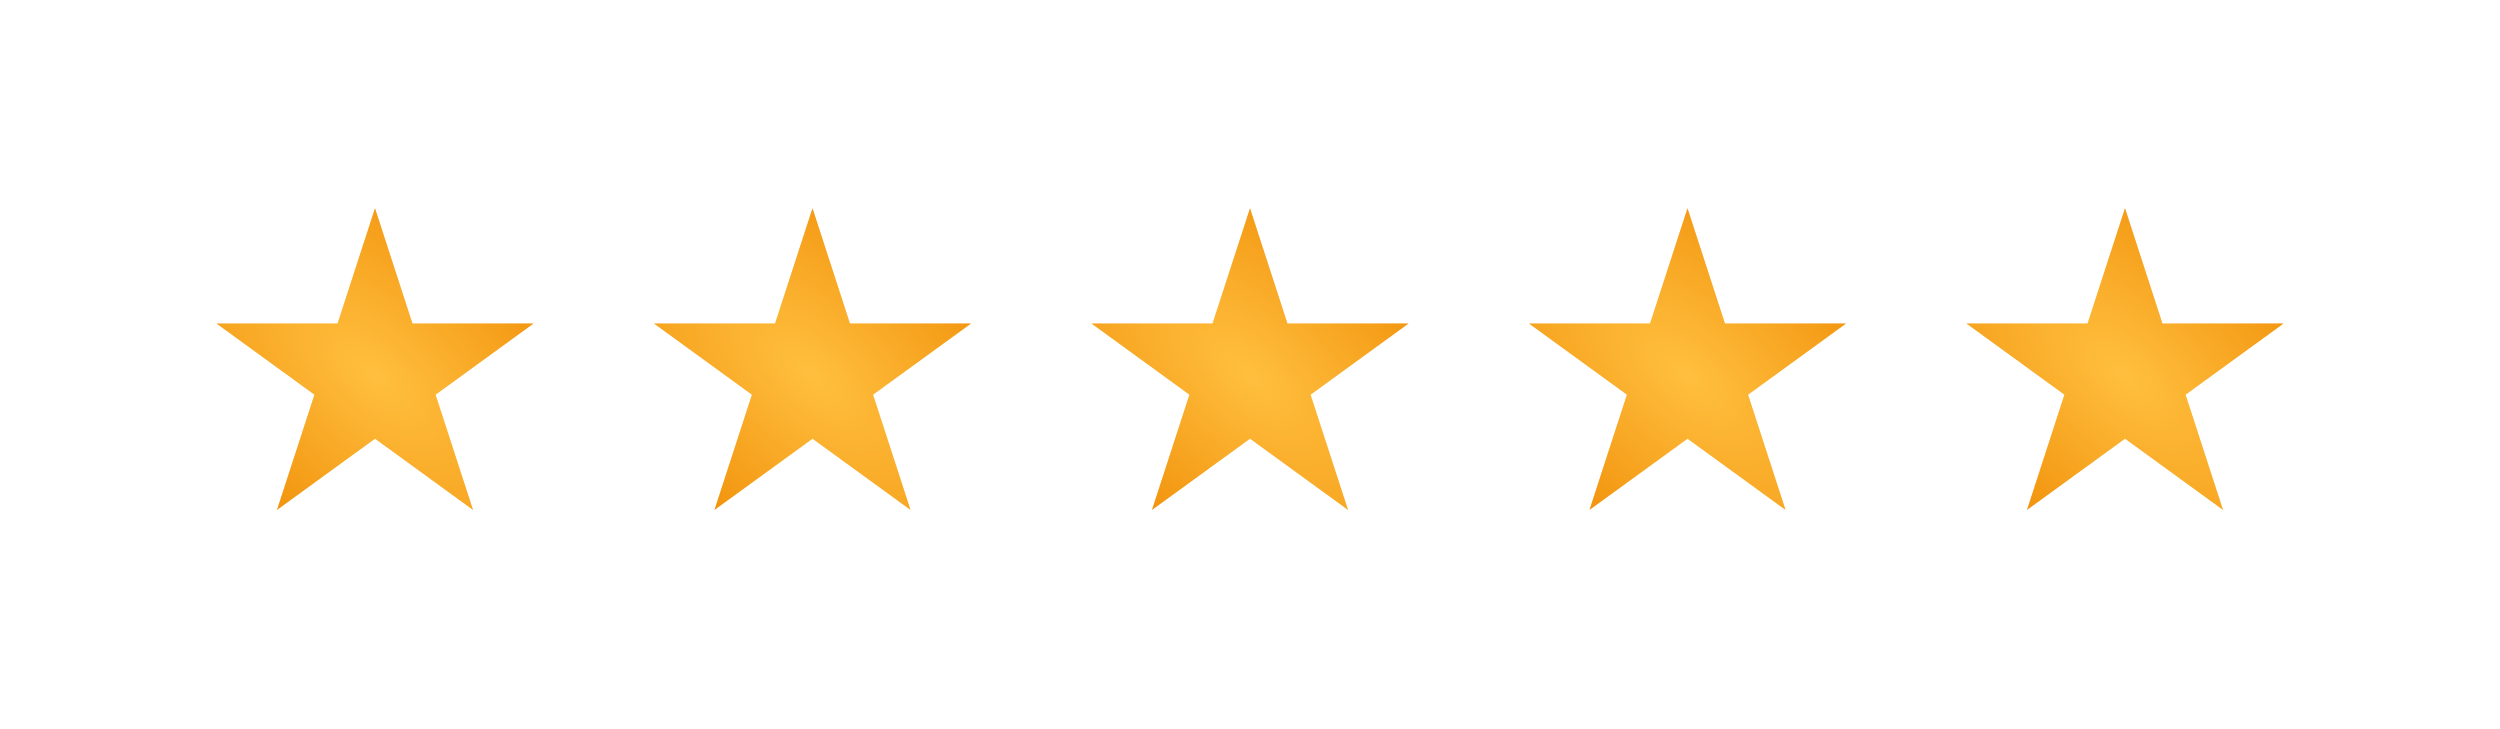
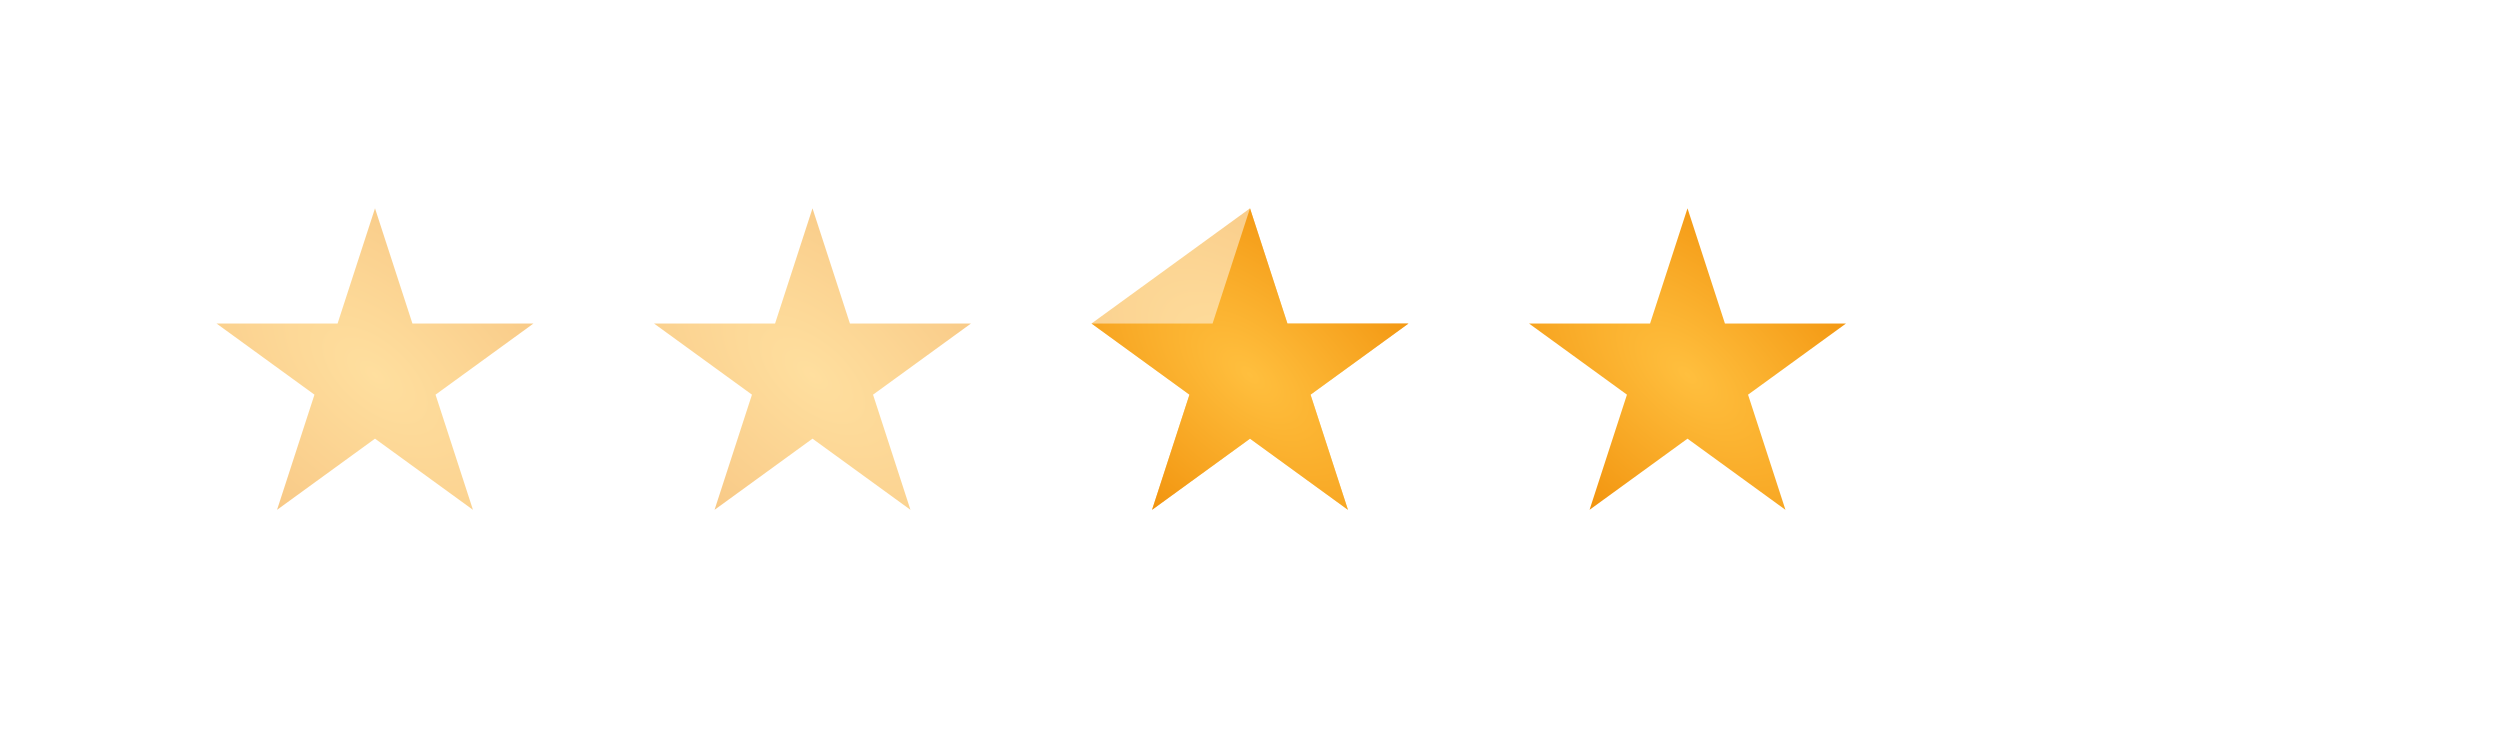
<svg xmlns="http://www.w3.org/2000/svg" width="120" height="35" viewBox="0 0 120 35" fill="none">
-   <path d="M18 10L19.796 15.528H25.608L20.906 18.944L22.702 24.472L18 21.056L13.298 24.472L15.094 18.944L10.392 15.528H16.204L18 10Z" fill="url(#paint0_radial_105_57)" />
-   <path d="M39 10L40.796 15.528H46.608L41.906 18.944L43.702 24.472L39 21.056L34.298 24.472L36.094 18.944L31.392 15.528H37.204L39 10Z" fill="url(#paint1_radial_105_57)" />
  <path d="M60 10L61.796 15.528H67.609L62.906 18.944L64.702 24.472L60 21.056L55.298 24.472L57.094 18.944L52.392 15.528H58.204L60 10Z" fill="url(#paint2_radial_105_57)" />
  <path d="M81 10L82.796 15.528H88.609L83.906 18.944L85.702 24.472L81 21.056L76.298 24.472L78.094 18.944L73.391 15.528H79.204L81 10Z" fill="url(#paint3_radial_105_57)" />
  <g opacity="0.5" filter="url(#filter0_f_105_57)">
    <path d="M18 10L19.796 15.528H25.608L20.906 18.944L22.702 24.472L18 21.056L13.298 24.472L15.094 18.944L10.392 15.528H16.204L18 10Z" fill="url(#paint4_radial_105_57)" />
  </g>
  <g opacity="0.5" filter="url(#filter1_f_105_57)">
    <path d="M39 10L40.796 15.528H46.608L41.906 18.944L43.702 24.472L39 21.056L34.298 24.472L36.094 18.944L31.392 15.528H37.204L39 10Z" fill="url(#paint5_radial_105_57)" />
  </g>
  <g opacity="0.5" filter="url(#filter2_f_105_57)">
-     <path d="M60 10L61.796 15.528H67.609L62.906 18.944L64.702 24.472L60 21.056L55.298 24.472L57.094 18.944L52.392 15.528H58.204L60 10Z" fill="url(#paint6_radial_105_57)" />
+     <path d="M60 10L61.796 15.528H67.609L62.906 18.944L64.702 24.472L60 21.056L55.298 24.472L57.094 18.944L52.392 15.528L60 10Z" fill="url(#paint6_radial_105_57)" />
  </g>
  <g opacity="0.5" filter="url(#filter3_f_105_57)">
-     <path d="M81 10L82.796 15.528H88.609L83.906 18.944L85.702 24.472L81 21.056L76.298 24.472L78.094 18.944L73.391 15.528H79.204L81 10Z" fill="url(#paint7_radial_105_57)" />
-   </g>
+     </g>
  <g opacity="0.5" filter="url(#filter4_f_105_57)">
-     <path d="M102 10L103.796 15.528H109.608L104.906 18.944L106.702 24.472L102 21.056L97.298 24.472L99.094 18.944L94.391 15.528H100.204L102 10Z" fill="url(#paint8_radial_105_57)" />
-   </g>
-   <path d="M102 10L103.796 15.528H109.608L104.906 18.944L106.702 24.472L102 21.056L97.298 24.472L99.094 18.944L94.391 15.528H100.204L102 10Z" fill="url(#paint9_radial_105_57)" />
+     </g>
  <defs>
    <filter id="filter0_f_105_57" x="0.392" y="0" width="35.217" height="34.472" filterUnits="userSpaceOnUse" color-interpolation-filters="sRGB">
      <feFlood flood-opacity="0" result="BackgroundImageFix" />
      <feBlend mode="normal" in="SourceGraphic" in2="BackgroundImageFix" result="shape" />
      <feGaussianBlur stdDeviation="5" result="effect1_foregroundBlur_105_57" />
    </filter>
    <filter id="filter1_f_105_57" x="21.392" y="0" width="35.217" height="34.472" filterUnits="userSpaceOnUse" color-interpolation-filters="sRGB">
      <feFlood flood-opacity="0" result="BackgroundImageFix" />
      <feBlend mode="normal" in="SourceGraphic" in2="BackgroundImageFix" result="shape" />
      <feGaussianBlur stdDeviation="5" result="effect1_foregroundBlur_105_57" />
    </filter>
    <filter id="filter2_f_105_57" x="42.392" y="0" width="35.217" height="34.472" filterUnits="userSpaceOnUse" color-interpolation-filters="sRGB">
      <feFlood flood-opacity="0" result="BackgroundImageFix" />
      <feBlend mode="normal" in="SourceGraphic" in2="BackgroundImageFix" result="shape" />
      <feGaussianBlur stdDeviation="5" result="effect1_foregroundBlur_105_57" />
    </filter>
    <filter id="filter3_f_105_57" x="63.392" y="0" width="35.217" height="34.472" filterUnits="userSpaceOnUse" color-interpolation-filters="sRGB">
      <feFlood flood-opacity="0" result="BackgroundImageFix" />
      <feBlend mode="normal" in="SourceGraphic" in2="BackgroundImageFix" result="shape" />
      <feGaussianBlur stdDeviation="5" result="effect1_foregroundBlur_105_57" />
    </filter>
    <filter id="filter4_f_105_57" x="84.391" y="0" width="35.217" height="34.472" filterUnits="userSpaceOnUse" color-interpolation-filters="sRGB">
      <feFlood flood-opacity="0" result="BackgroundImageFix" />
      <feBlend mode="normal" in="SourceGraphic" in2="BackgroundImageFix" result="shape" />
      <feGaussianBlur stdDeviation="5" result="effect1_foregroundBlur_105_57" />
    </filter>
    <radialGradient id="paint0_radial_105_57" cx="0" cy="0" r="1" gradientUnits="userSpaceOnUse" gradientTransform="translate(18 18) rotate(131.297) scale(10.392 20.171)">
      <stop stop-color="#FFBF3E" />
      <stop offset="1" stop-color="#EE8700" />
    </radialGradient>
    <radialGradient id="paint1_radial_105_57" cx="0" cy="0" r="1" gradientUnits="userSpaceOnUse" gradientTransform="translate(39 18) rotate(131.297) scale(10.392 20.171)">
      <stop stop-color="#FFBF3E" />
      <stop offset="1" stop-color="#EE8700" />
    </radialGradient>
    <radialGradient id="paint2_radial_105_57" cx="0" cy="0" r="1" gradientUnits="userSpaceOnUse" gradientTransform="translate(60 18) rotate(131.297) scale(10.392 20.171)">
      <stop stop-color="#FFBF3E" />
      <stop offset="1" stop-color="#EE8700" />
    </radialGradient>
    <radialGradient id="paint3_radial_105_57" cx="0" cy="0" r="1" gradientUnits="userSpaceOnUse" gradientTransform="translate(81 18) rotate(131.297) scale(10.392 20.171)">
      <stop stop-color="#FFBF3E" />
      <stop offset="1" stop-color="#EE8700" />
    </radialGradient>
    <radialGradient id="paint4_radial_105_57" cx="0" cy="0" r="1" gradientUnits="userSpaceOnUse" gradientTransform="translate(18 18) rotate(131.297) scale(10.392 20.171)">
      <stop stop-color="#FFBF3E" />
      <stop offset="1" stop-color="#EE8700" />
    </radialGradient>
    <radialGradient id="paint5_radial_105_57" cx="0" cy="0" r="1" gradientUnits="userSpaceOnUse" gradientTransform="translate(39 18) rotate(131.297) scale(10.392 20.171)">
      <stop stop-color="#FFBF3E" />
      <stop offset="1" stop-color="#EE8700" />
    </radialGradient>
    <radialGradient id="paint6_radial_105_57" cx="0" cy="0" r="1" gradientUnits="userSpaceOnUse" gradientTransform="translate(60 18) rotate(131.297) scale(10.392 20.171)">
      <stop stop-color="#FFBF3E" />
      <stop offset="1" stop-color="#EE8700" />
    </radialGradient>
    <radialGradient id="paint7_radial_105_57" cx="0" cy="0" r="1" gradientUnits="userSpaceOnUse" gradientTransform="translate(81 18) rotate(131.297) scale(10.392 20.171)">
      <stop stop-color="#FFBF3E" />
      <stop offset="1" stop-color="#EE8700" />
    </radialGradient>
    <radialGradient id="paint8_radial_105_57" cx="0" cy="0" r="1" gradientUnits="userSpaceOnUse" gradientTransform="translate(102 18) rotate(131.297) scale(10.392 20.171)">
      <stop stop-color="#FFBF3E" />
      <stop offset="1" stop-color="#EE8700" />
    </radialGradient>
    <radialGradient id="paint9_radial_105_57" cx="0" cy="0" r="1" gradientUnits="userSpaceOnUse" gradientTransform="translate(102 18) rotate(131.297) scale(10.392 20.171)">
      <stop stop-color="#FFBF3E" />
      <stop offset="1" stop-color="#EE8700" />
    </radialGradient>
  </defs>
</svg>